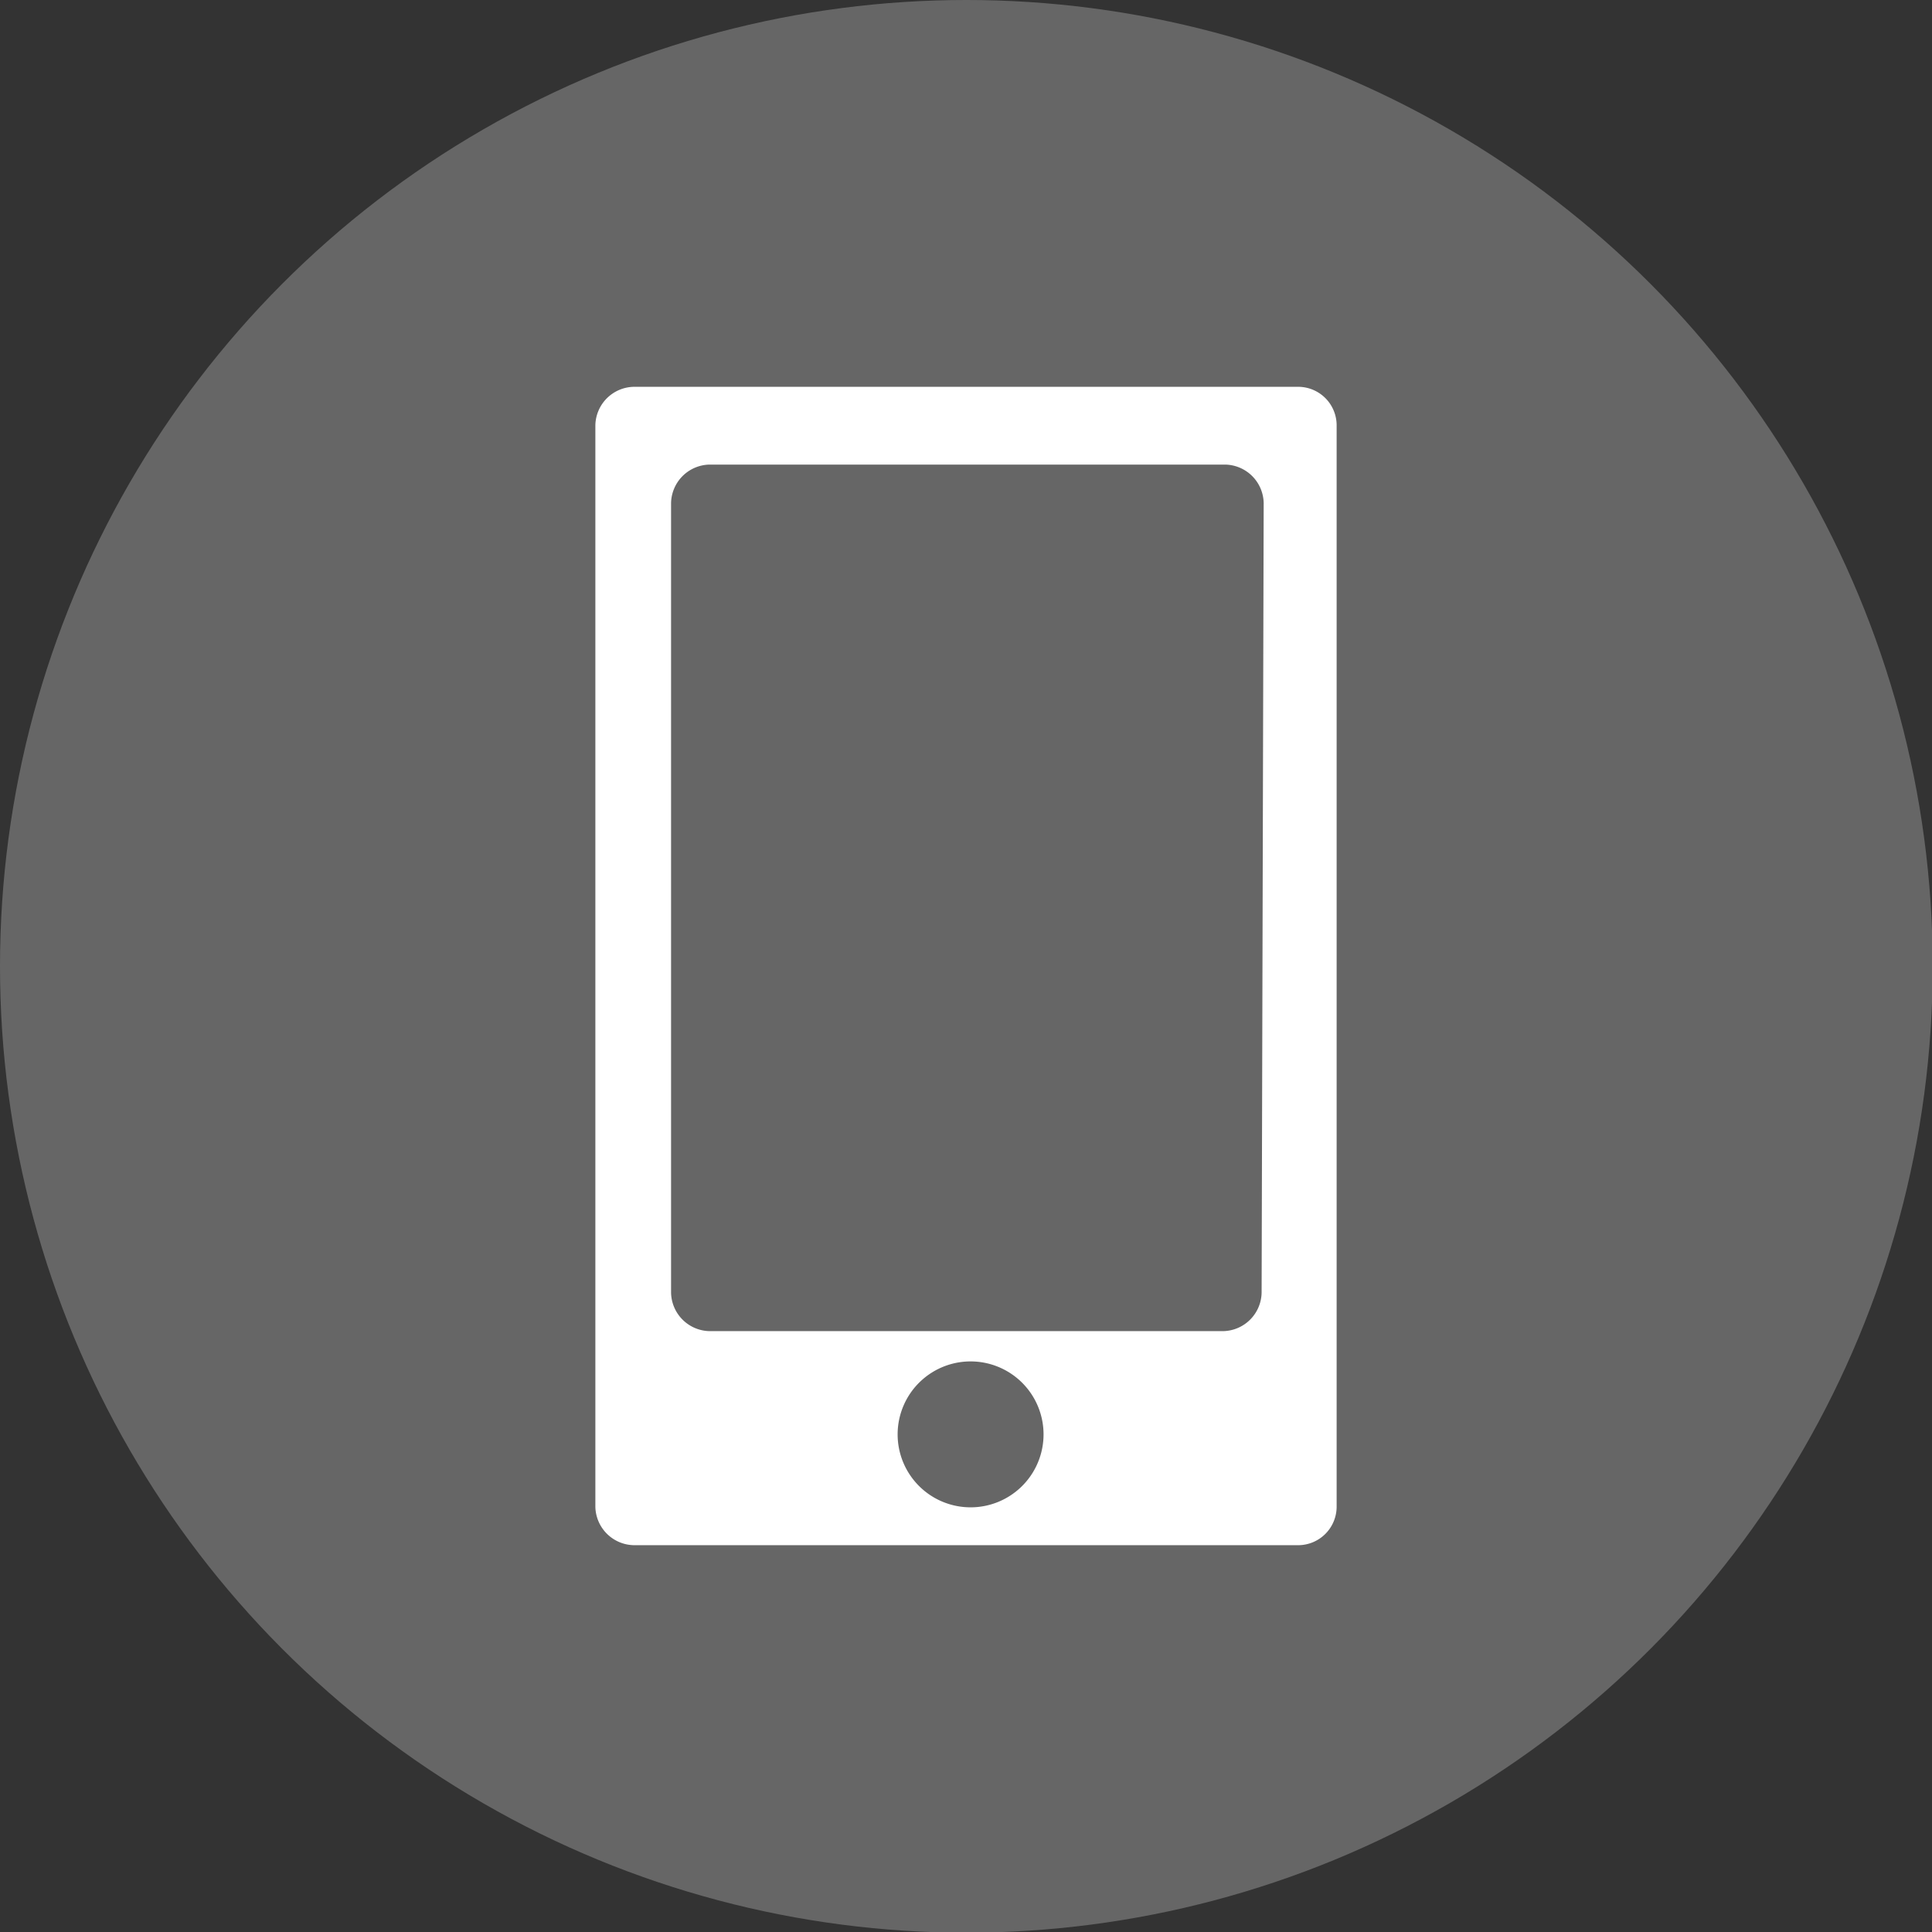
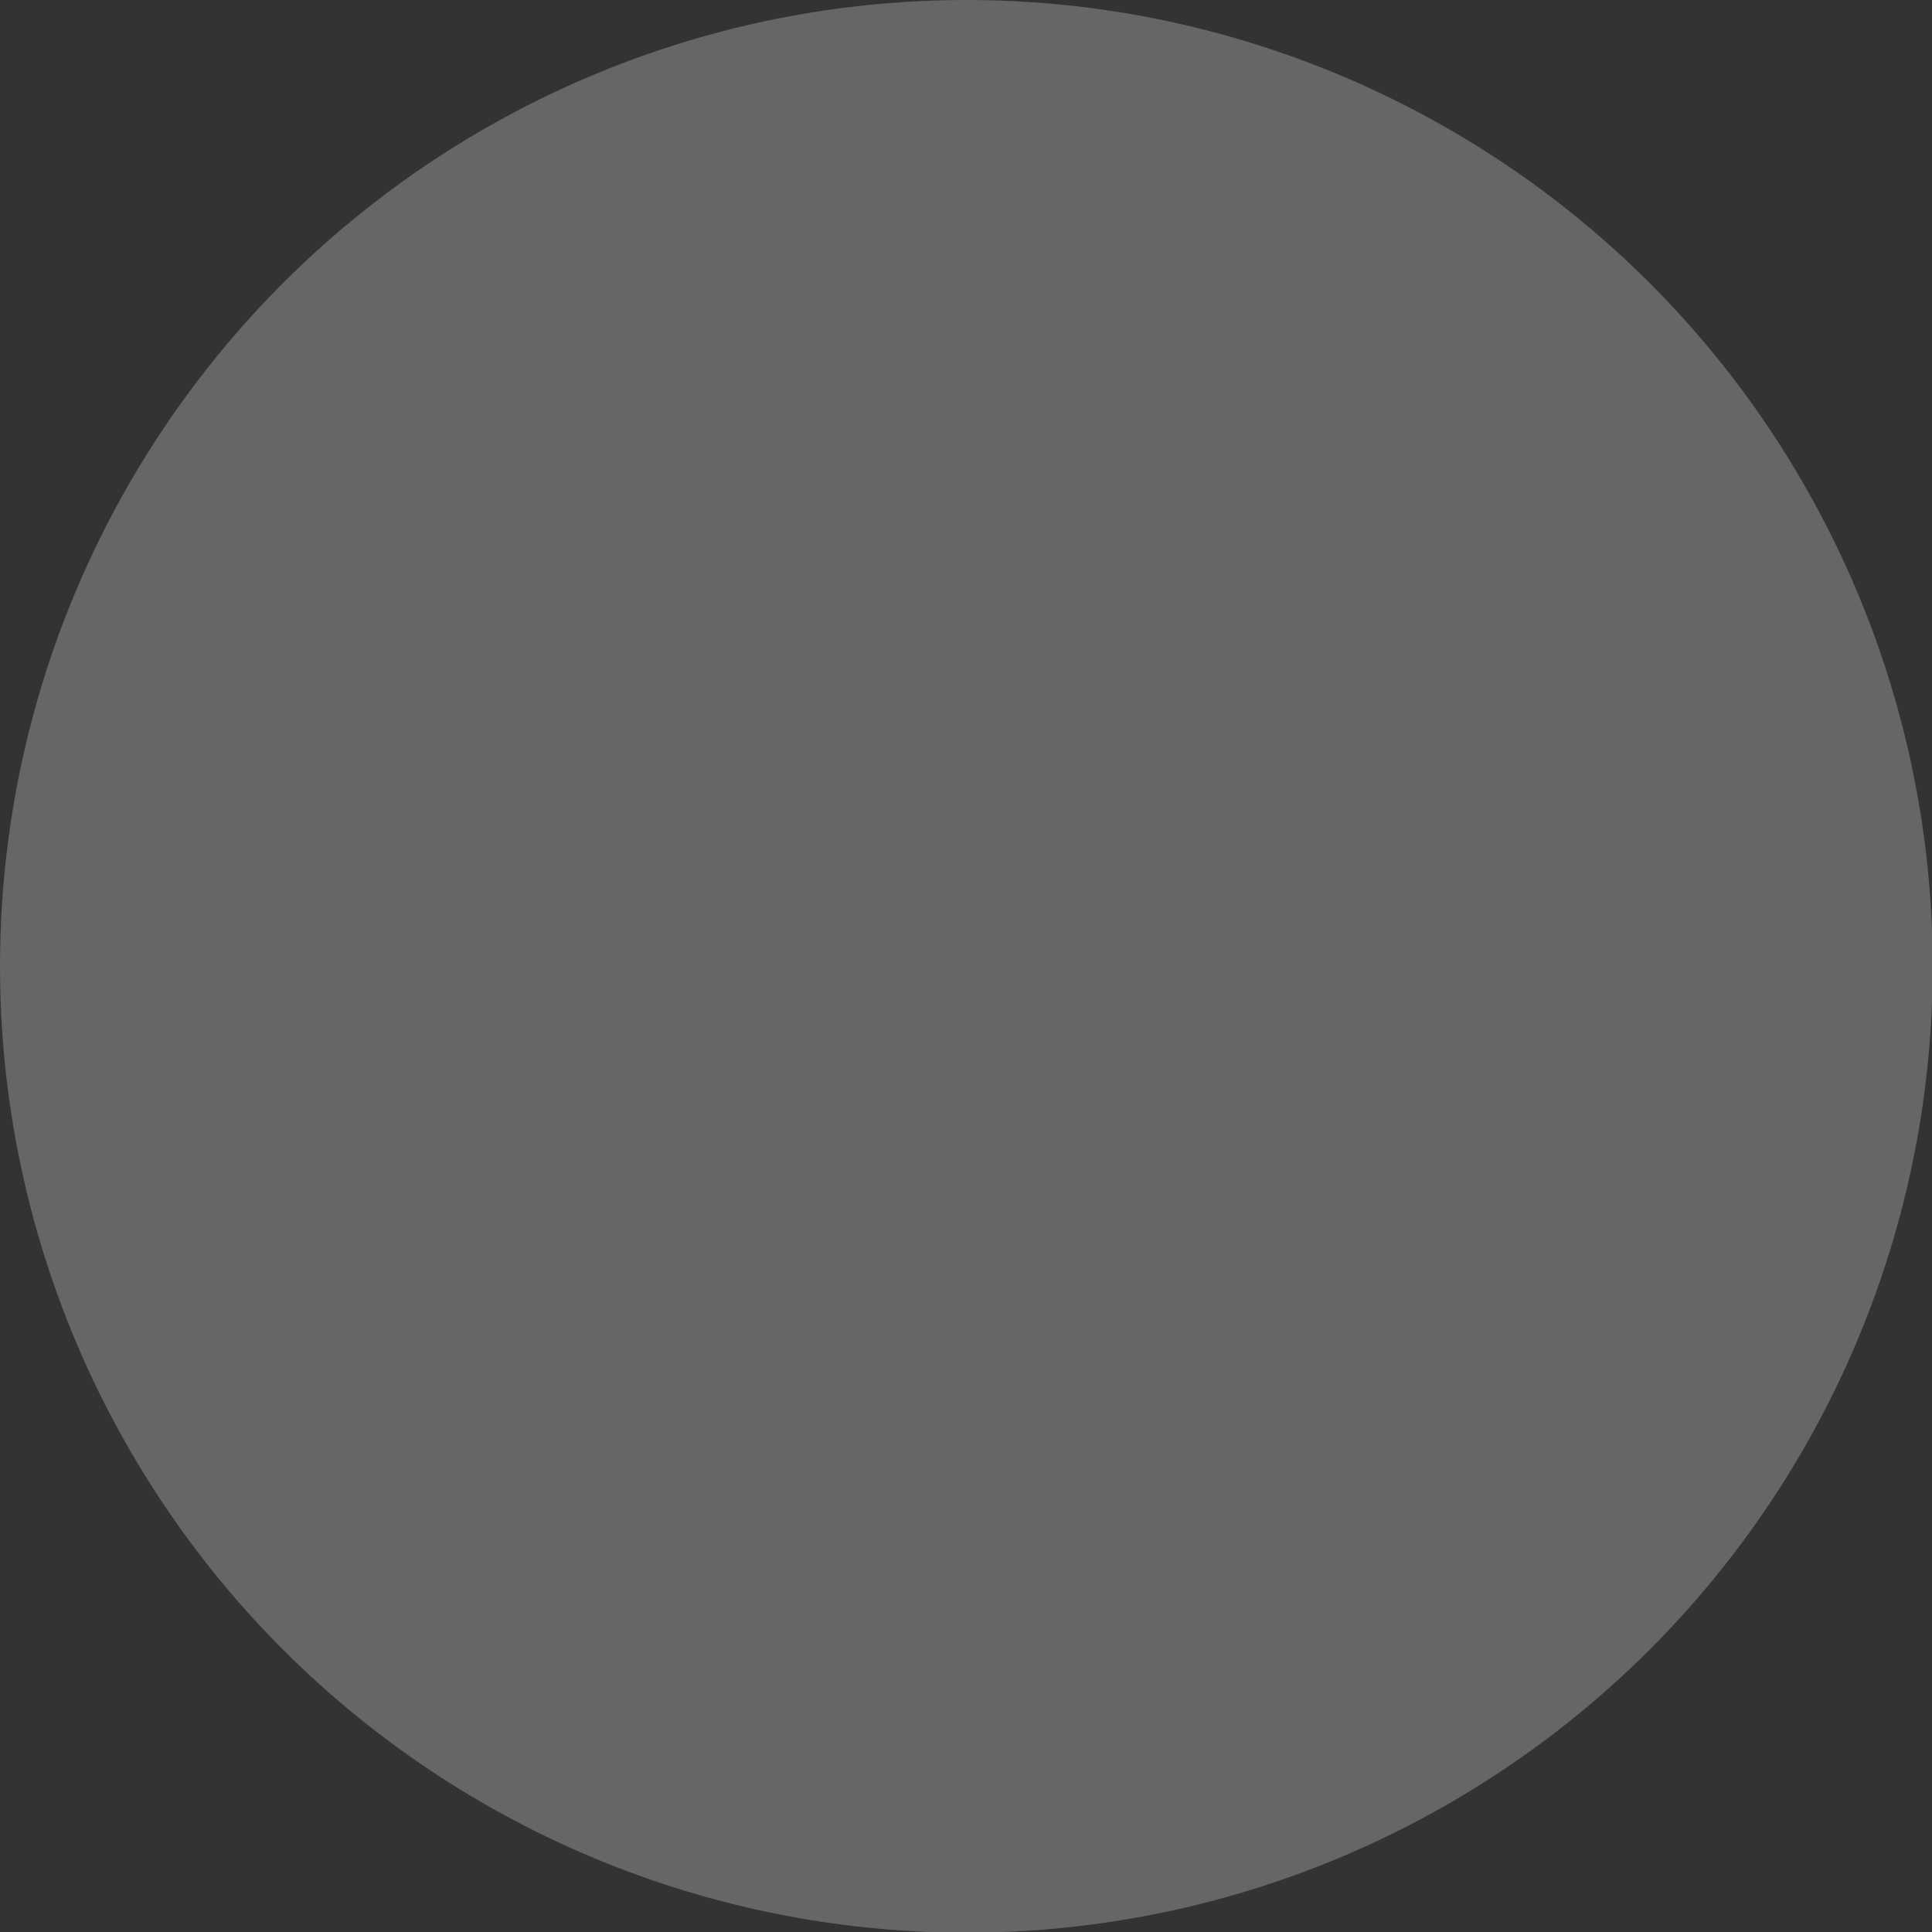
<svg xmlns="http://www.w3.org/2000/svg" id="图层_1" data-name="图层 1" viewBox="0 0 28.07 28.07">
  <rect x="0" y="0" width="28.07" height="28.07" fill="#333333" stroke="none" />
  <defs>
    <style>.cls-1{fill:#666;}.cls-2{fill:#fff;}</style>
  </defs>
  <title>fcon02</title>
  <circle class="cls-1" cx="14.04" cy="14.04" r="14.04" />
-   <path class="cls-2" d="M155.07,355.5h-9.66a.57.57,0,0,0-.56.56v15.71a.57.57,0,0,0,.56.56h9.66a.56.56,0,0,0,.55-.56V356.06A.56.56,0,0,0,155.07,355.5Zm-4.76,16.28a1.06,1.06,0,1,1,1.05-1A1.06,1.06,0,0,1,150.31,371.78Zm4.22-3.12a.57.57,0,0,1-.56.56h-7.46a.57.57,0,0,1-.56-.56V357.19a.57.57,0,0,1,.56-.56H154a.57.57,0,0,1,.56.56Z" transform="translate(-136.2 -349.88)" />
</svg>